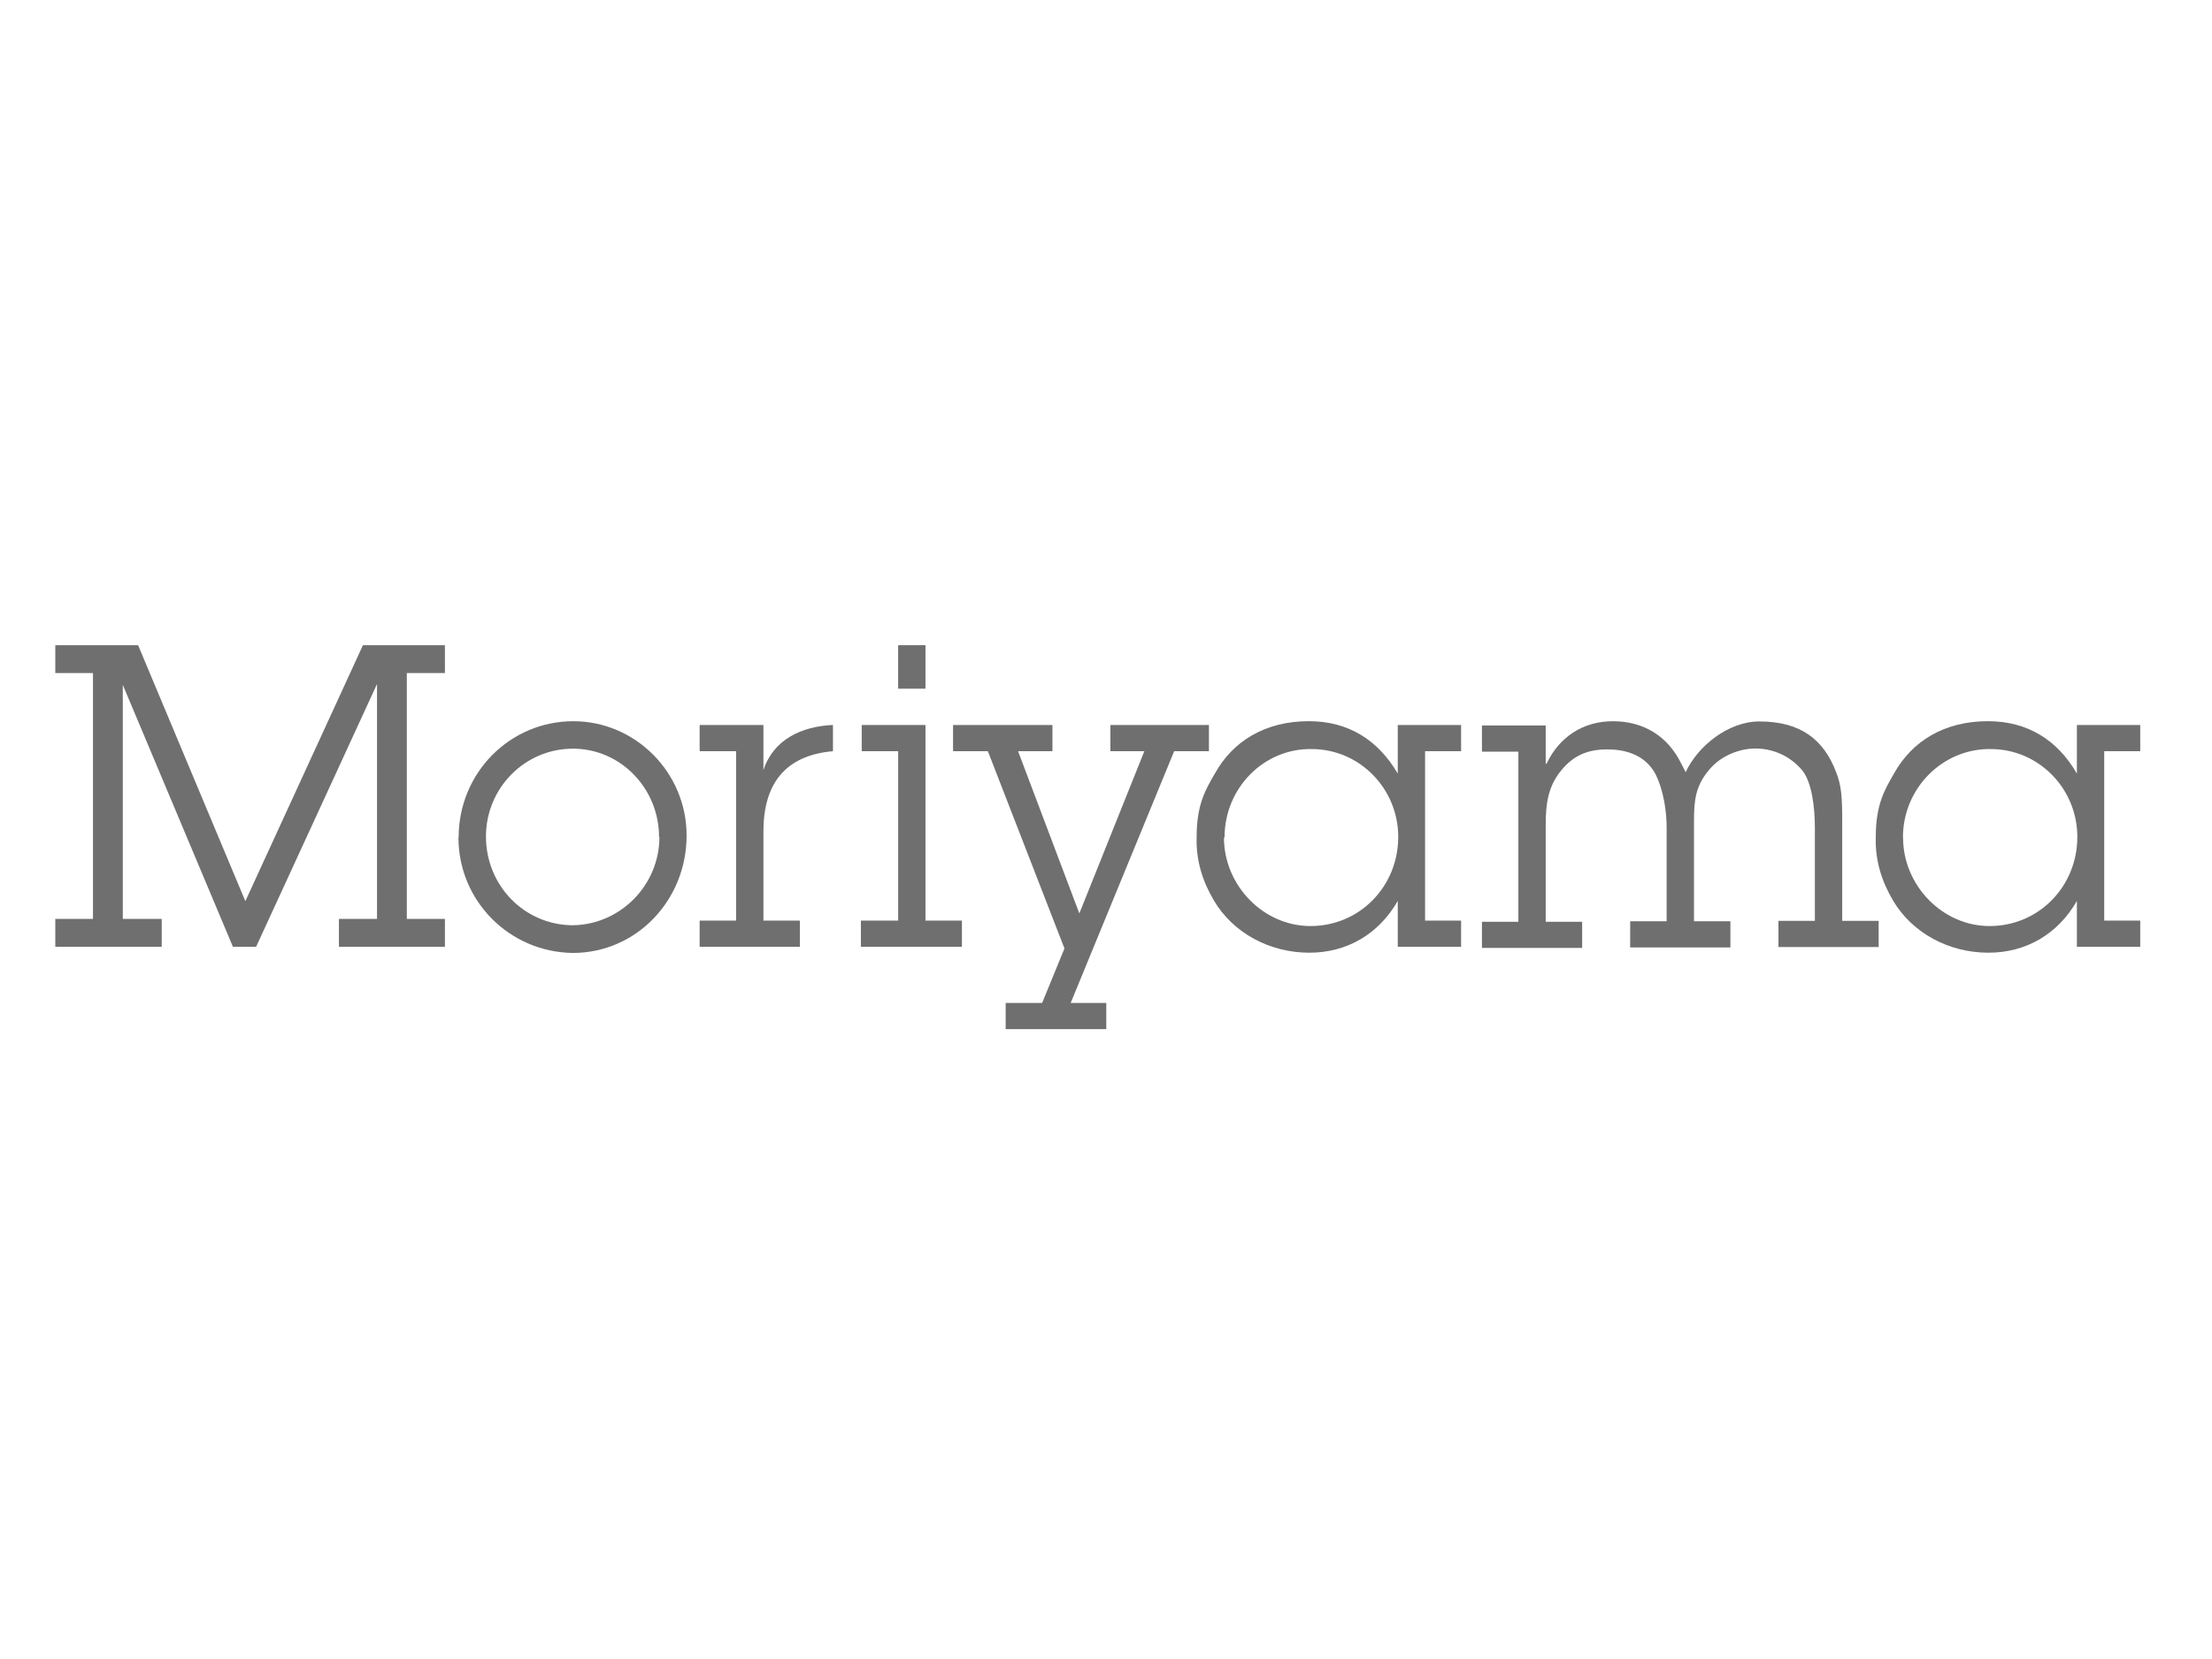
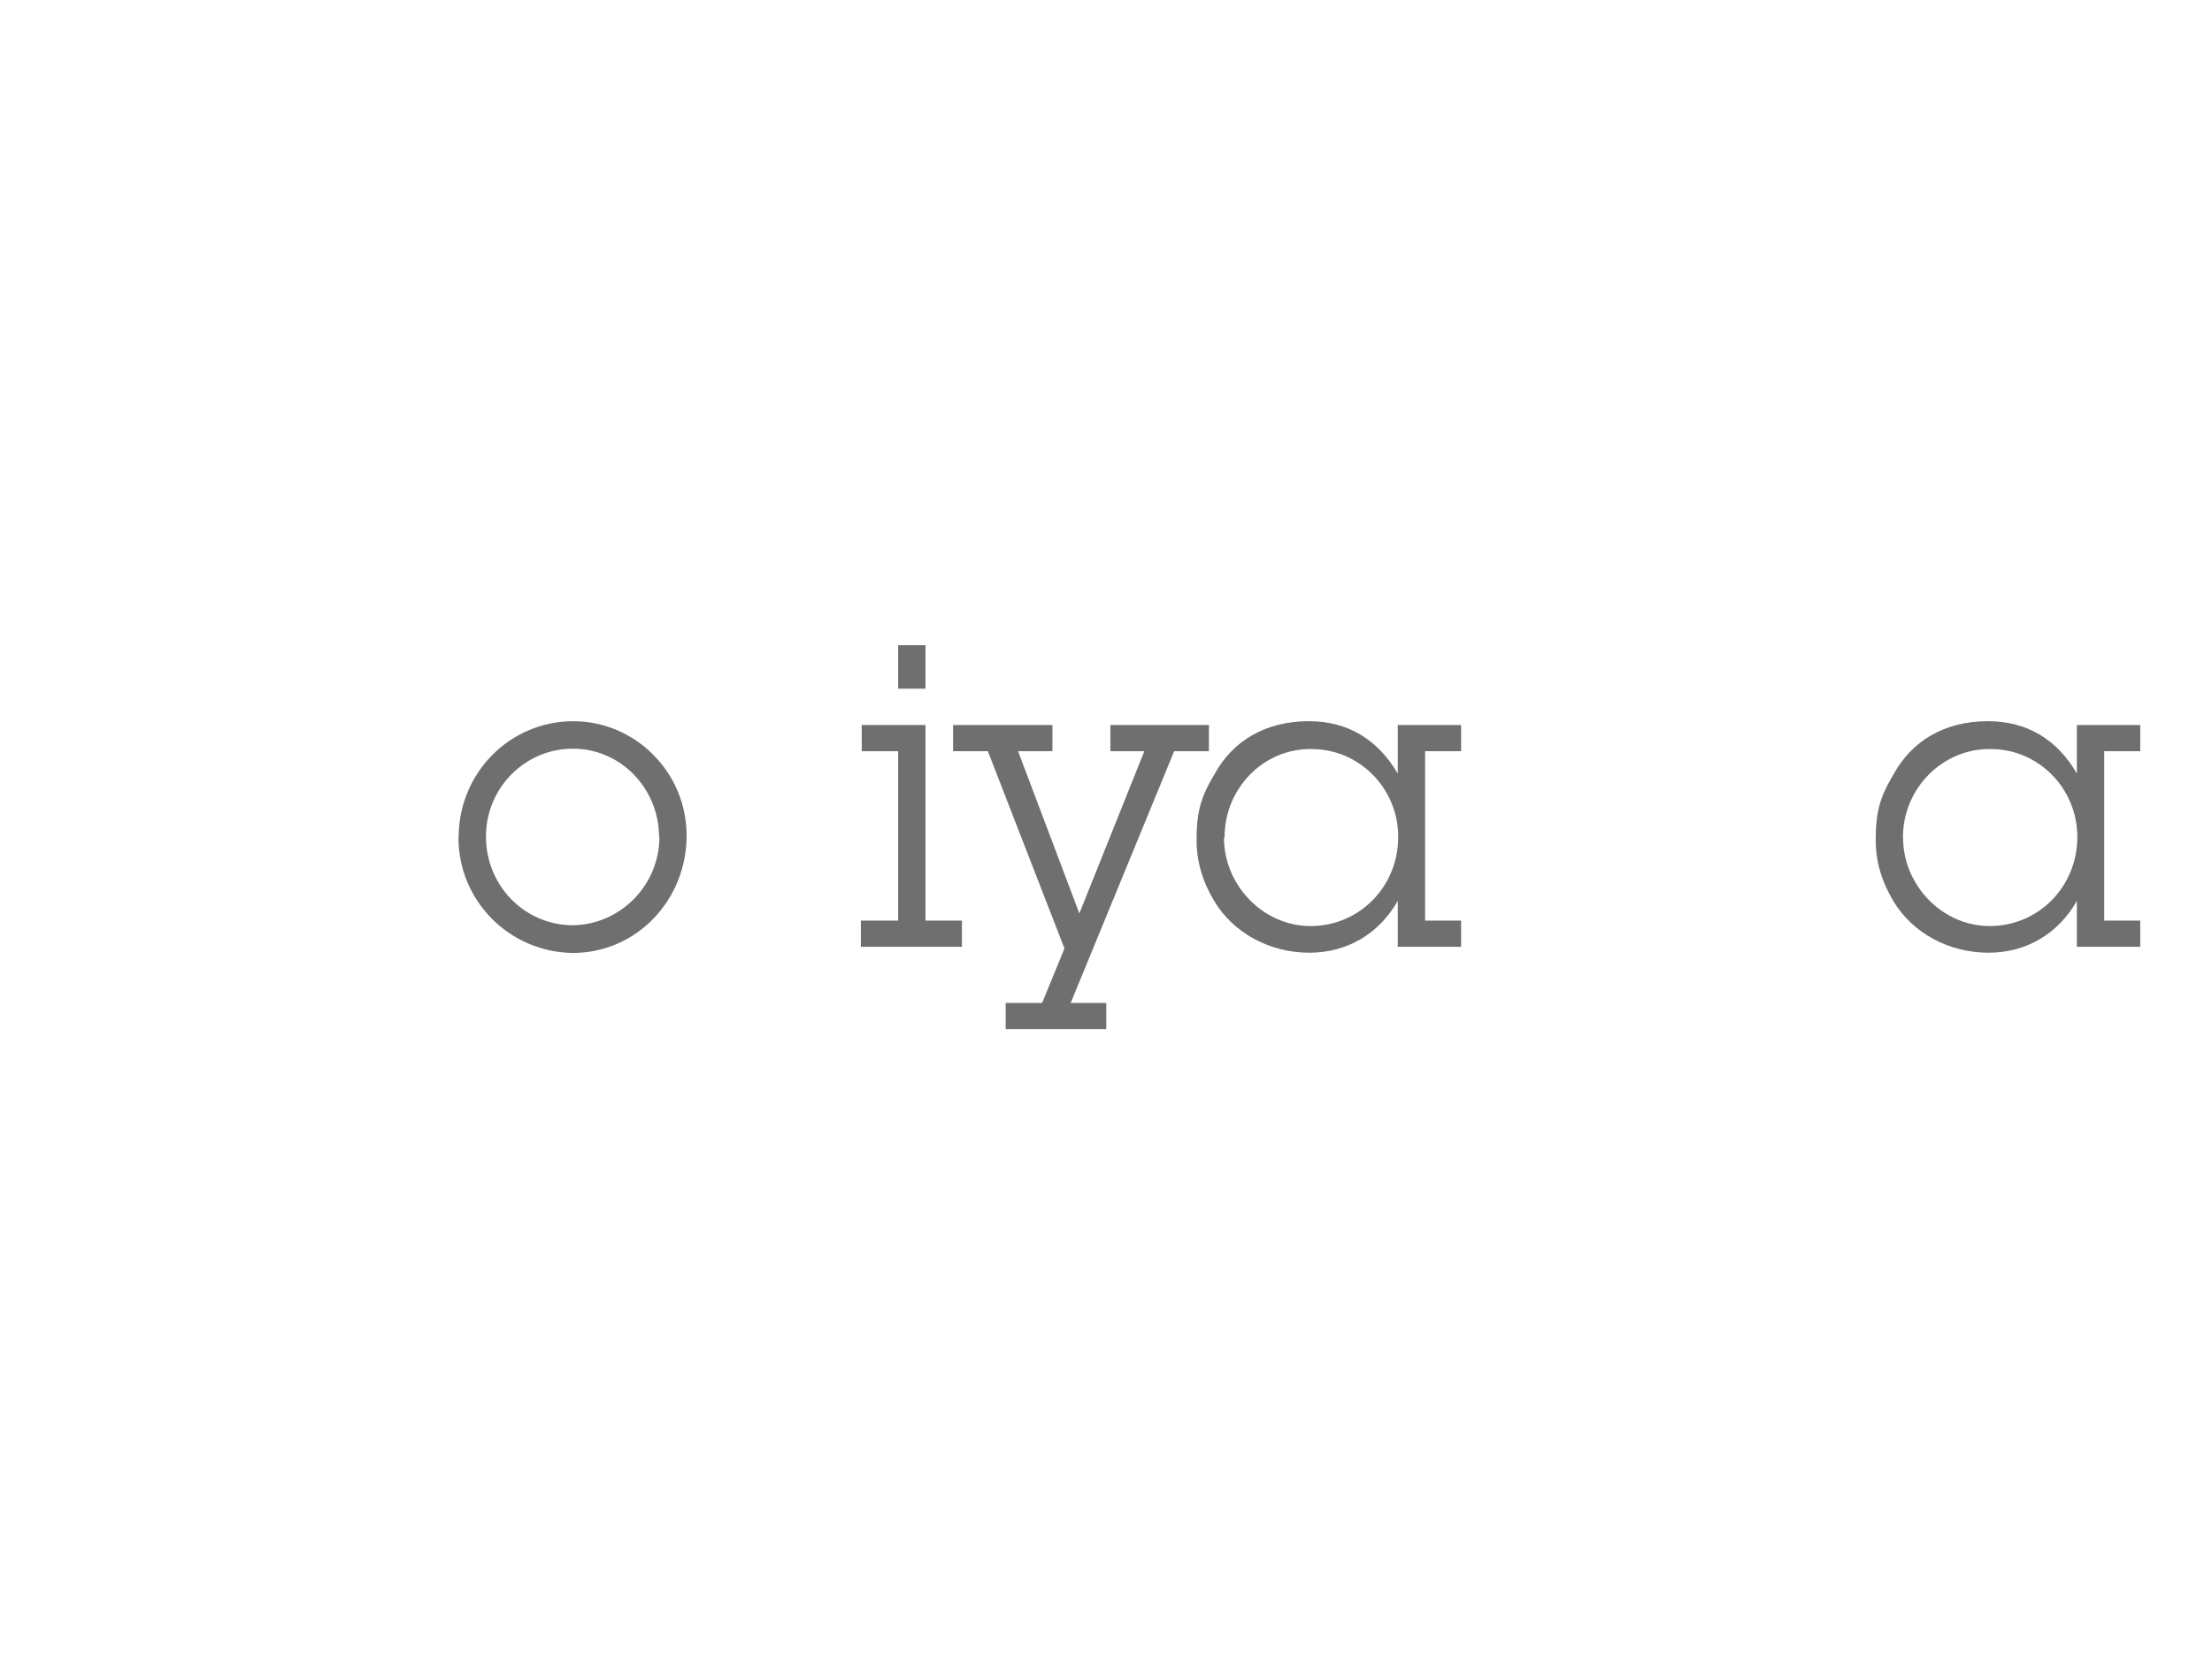
<svg xmlns="http://www.w3.org/2000/svg" width="120px" height="90px" viewBox="0 0 120 90" version="1.1">
  <title>Artboard 4</title>
  <desc>Created with Sketch.</desc>
  <defs />
  <g id="Page-1" stroke="none" stroke-width="1" fill="none" fill-rule="evenodd">
    <g id="Artboard-4" fill-rule="nonzero" fill="#6F6F6F">
      <g id="moriyama" transform="translate(3, 35)">
        <g id="Artboard-4">
          <g id="Page-1">
            <g id="Artboard-4">
              <g id="moriyama">
                <g id="Group">
-                   <polygon id="path6" points="3.662 14.85 5.773 14.85 5.773 16.363 0 16.363 0 14.85 2.044 14.85 2.044 1.513 0 1.513 0 0 4.492 0 10.31 13.888 16.69 0 21.137 0 21.137 1.513 19.07 1.513 19.07 14.85 21.137 14.85 21.137 16.363 15.387 16.363 15.387 14.85 17.453 14.85 17.453 2.109 10.894 16.363 9.636 16.363 3.662 2.154" />
                  <path d="M21.881,10.428 C21.881,6.921 24.667,4.125 28.103,4.125 C31.45,4.125 34.248,6.889 34.248,10.327 C34.248,13.833 31.53,16.697 28.071,16.697 C24.644,16.651 21.87,13.887 21.87,10.428 L21.881,10.428 Z M32.753,10.405 C32.753,7.792 30.686,5.615 28.081,5.615 C25.475,5.615 23.363,7.746 23.363,10.382 C23.363,13.011 25.411,15.168 28.054,15.195 C30.664,15.168 32.773,13.01 32.773,10.405 L32.753,10.405 Z" id="path8" />
-                   <path d="M38.415,6.783 C38.954,5.11 40.504,4.4 42.188,4.33 L42.188,5.752 C39.582,5.981 38.415,7.539 38.415,10.106 L38.415,14.942 L40.392,14.942 L40.392,16.362 L34.955,16.362 L34.955,14.942 L36.932,14.942 L36.932,5.752 L34.955,5.752 L34.955,4.331 L38.415,4.331 L38.415,6.783 L38.415,6.783 Z" id="path10" />
                  <path d="M47.207,14.942 L49.184,14.942 L49.184,16.363 L43.703,16.363 L43.703,14.942 L45.725,14.942 L45.725,5.752 L43.748,5.752 L43.748,4.331 L47.207,4.331 L47.207,14.942 Z M47.207,2.361 L45.724,2.361 L45.724,0 L47.207,0 L47.207,2.361 Z" id="path12" />
                  <polygon id="path14" points="55.083 19.411 57.015 19.411 57.015 20.831 51.557 20.831 51.557 19.411 53.534 19.411 54.747 16.454 50.591 5.752 48.703 5.752 48.703 4.331 54.094 4.331 54.094 5.752 52.23 5.752 55.554 14.553 59.08 5.752 57.238 5.752 57.238 4.331 62.584 4.331 62.584 5.752 60.698 5.752" />
                  <path d="M72.833,13.864 C71.801,15.676 70.07,16.684 68.026,16.684 C65.87,16.684 63.894,15.606 62.861,13.864 C62.276,12.879 61.872,11.734 61.917,10.404 C61.917,8.662 62.386,7.861 62.905,6.966 C63.871,5.224 65.615,4.124 68.004,4.124 C70.139,4.124 71.756,5.135 72.828,6.966 L72.828,4.33 L76.264,4.33 L76.264,5.752 L74.31,5.752 L74.31,14.942 L76.264,14.942 L76.264,16.362 L72.828,16.362 L72.828,13.864 L72.833,13.864 Z M63.4,10.449 C63.4,13.01 65.514,15.235 68.091,15.238 C70.764,15.238 72.853,13.084 72.853,10.402 C72.853,7.766 70.741,5.636 68.158,5.636 C65.556,5.595 63.431,7.752 63.431,10.428 L63.4,10.449 Z" id="path16" />
-                   <path d="M80.908,6.417 C81.582,4.997 82.863,4.126 84.502,4.126 C86.164,4.126 87.475,4.935 88.202,6.417 L88.448,6.889 C89.1,5.473 90.762,4.138 92.446,4.138 C94.715,4.138 95.948,5.15 96.609,6.889 C96.9,7.63 96.939,8.237 96.939,9.57 L96.939,14.956 L98.916,14.956 L98.916,16.376 L93.48,16.376 L93.48,14.956 L95.456,14.956 L95.456,9.914 C95.456,8.814 95.299,7.394 94.737,6.752 C94.063,5.973 93.142,5.606 92.222,5.606 C91.367,5.606 90.357,5.996 89.729,6.752 C88.965,7.646 88.898,8.448 88.898,9.571 L88.898,14.979 L90.873,14.979 L90.873,16.4 L85.437,16.4 L85.437,14.979 L87.414,14.979 L87.414,9.917 C87.414,8.497 87.032,7.305 86.695,6.8 C86.089,5.884 85.079,5.654 84.179,5.654 C83.056,5.654 82.315,6.044 81.709,6.778 C80.967,7.671 80.854,8.634 80.854,9.757 L80.854,15.005 L82.831,15.005 L82.831,16.425 L77.395,16.425 L77.395,15.005 L79.371,15.005 L79.371,5.778 L77.395,5.778 L77.395,4.357 L80.854,4.357 L80.854,6.442 L80.908,6.417 Z" id="path18" />
                  <path d="M109.676,13.864 C108.642,15.676 106.913,16.684 104.869,16.684 C102.712,16.684 100.735,15.606 99.703,13.864 C99.119,12.879 98.715,11.734 98.76,10.404 C98.76,8.662 99.229,7.861 99.747,6.966 C100.714,5.224 102.456,4.124 104.847,4.124 C106.981,4.124 108.613,5.135 109.67,6.966 L109.67,4.33 L113.107,4.33 L113.107,5.752 L111.153,5.752 L111.153,14.942 L113.107,14.942 L113.107,16.362 L109.67,16.362 L109.67,13.864 L109.676,13.864 Z M100.241,10.449 C100.241,13.01 102.355,15.235 104.932,15.238 C107.606,15.238 109.694,13.084 109.694,10.402 C109.694,7.766 107.583,5.636 105,5.636 C102.398,5.595 100.234,7.752 100.234,10.428 L100.241,10.449 Z" id="path20" />
                </g>
              </g>
            </g>
          </g>
        </g>
      </g>
    </g>
  </g>
</svg>